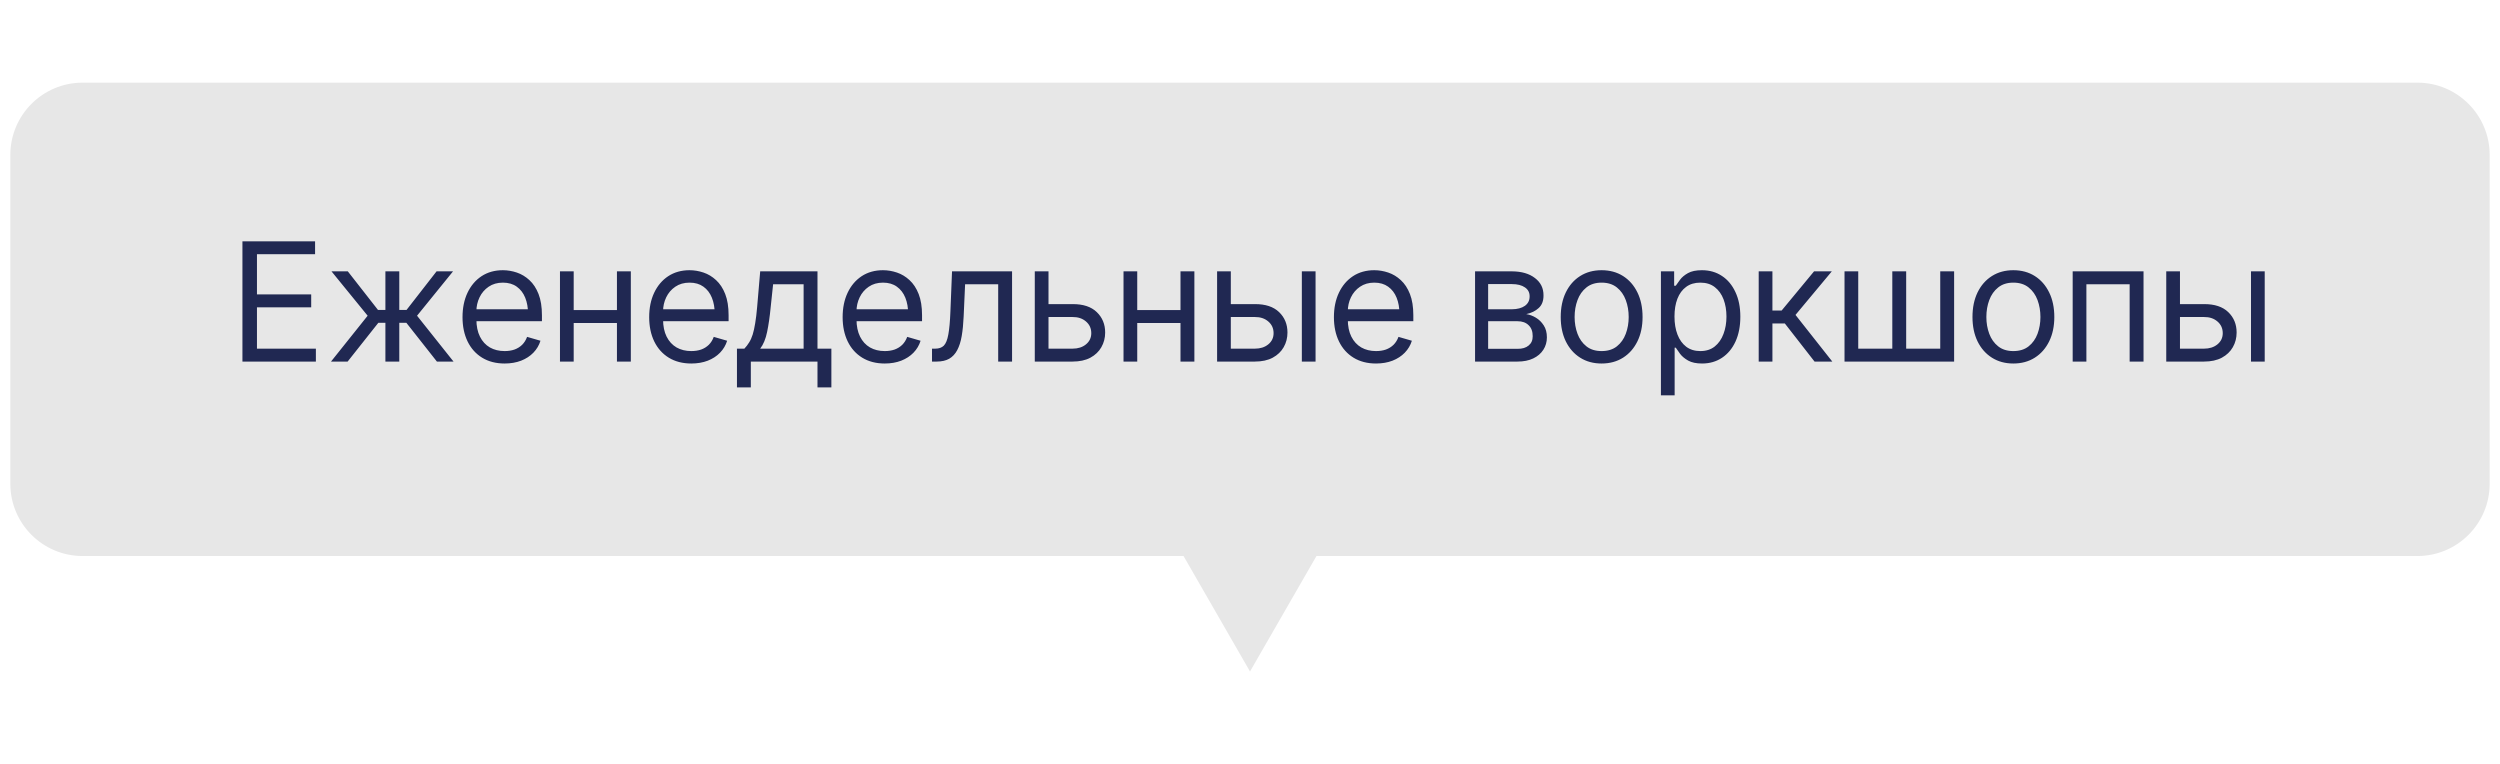
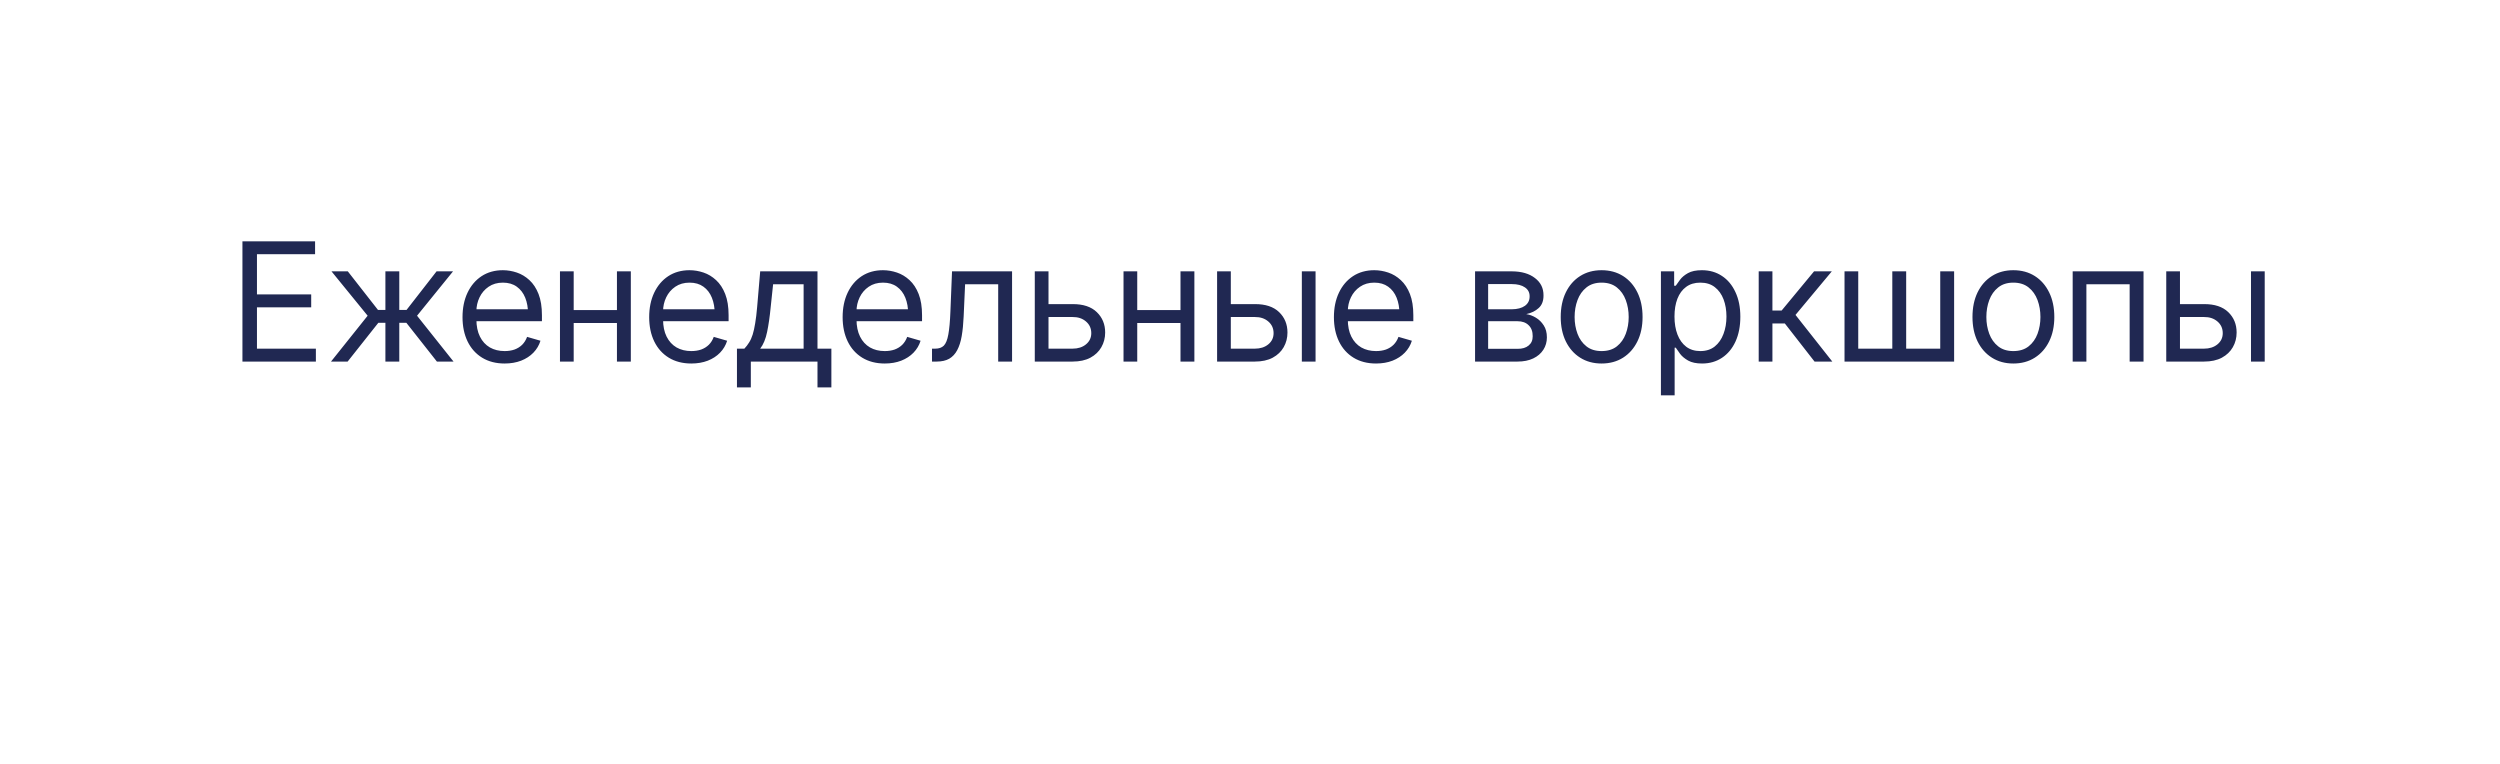
<svg xmlns="http://www.w3.org/2000/svg" width="242" height="74" viewBox="0 0 242 74" fill="none">
-   <path d="M127 53.574L121 63.998L115 53.574L114.856 53.324H114.566H8C4.41 53.324 1.5 50.413 1.5 46.824V15C1.5 11.41 4.41 8.5 8 8.5H121H234C237.59 8.5 240.5 11.41 240.5 15V46.824C240.5 50.413 237.59 53.324 234 53.324H127.434H127.144L127 53.574Z" fill="#E7E7E7" stroke="#E7E7E7" />
  <path d="M23.468 35V23.359H30.499V24.609H24.874V28.5H30.124V29.75H24.874V33.75H30.577V35H23.468ZM32.042 35L35.588 30.562L32.088 26.266H33.667L36.588 30H37.307V26.266H38.651V30H39.354L42.26 26.266H43.854L40.37 30.562L43.901 35H42.292L39.338 31.25H38.651V35H37.307V31.25H36.62L33.651 35H32.042ZM48.85 35.188C48.011 35.188 47.285 35 46.67 34.625C46.061 34.25 45.592 33.727 45.264 33.055C44.936 32.378 44.772 31.594 44.772 30.703C44.772 29.807 44.933 29.018 45.256 28.336C45.579 27.654 46.032 27.12 46.615 26.734C47.204 26.349 47.891 26.156 48.678 26.156C49.131 26.156 49.581 26.232 50.029 26.383C50.477 26.534 50.883 26.779 51.248 27.117C51.618 27.456 51.912 27.904 52.131 28.461C52.35 29.018 52.459 29.703 52.459 30.516V31.094H45.725V29.938H51.733L51.115 30.375C51.115 29.792 51.024 29.273 50.842 28.82C50.66 28.367 50.386 28.01 50.022 27.75C49.662 27.49 49.214 27.359 48.678 27.359C48.141 27.359 47.68 27.492 47.295 27.758C46.915 28.018 46.623 28.359 46.42 28.781C46.217 29.203 46.115 29.656 46.115 30.141V30.906C46.115 31.568 46.23 32.128 46.459 32.586C46.688 33.044 47.008 33.393 47.42 33.633C47.831 33.867 48.308 33.984 48.85 33.984C49.199 33.984 49.516 33.935 49.803 33.836C50.089 33.732 50.337 33.578 50.545 33.375C50.753 33.167 50.912 32.911 51.022 32.609L52.318 32.984C52.183 33.422 51.954 33.807 51.631 34.141C51.313 34.469 50.917 34.727 50.443 34.914C49.969 35.096 49.438 35.188 48.85 35.188ZM60.033 30.016V31.266H55.22V30.016H60.033ZM55.533 26.266V35H54.205V26.266H55.533ZM61.064 26.266V35H59.72V26.266H61.064ZM66.919 35.188C66.081 35.188 65.354 35 64.739 34.625C64.13 34.25 63.661 33.727 63.333 33.055C63.005 32.378 62.841 31.594 62.841 30.703C62.841 29.807 63.002 29.018 63.325 28.336C63.648 27.654 64.101 27.12 64.685 26.734C65.273 26.349 65.961 26.156 66.747 26.156C67.2 26.156 67.651 26.232 68.099 26.383C68.547 26.534 68.953 26.779 69.317 27.117C69.687 27.456 69.982 27.904 70.2 28.461C70.419 29.018 70.528 29.703 70.528 30.516V31.094H63.794V29.938H69.802L69.185 30.375C69.185 29.792 69.094 29.273 68.911 28.82C68.729 28.367 68.456 28.01 68.091 27.75C67.732 27.49 67.284 27.359 66.747 27.359C66.211 27.359 65.75 27.492 65.364 27.758C64.984 28.018 64.692 28.359 64.489 28.781C64.286 29.203 64.185 29.656 64.185 30.141V30.906C64.185 31.568 64.299 32.128 64.528 32.586C64.758 33.044 65.078 33.393 65.489 33.633C65.901 33.867 66.377 33.984 66.919 33.984C67.268 33.984 67.586 33.935 67.872 33.836C68.159 33.732 68.406 33.578 68.614 33.375C68.823 33.167 68.982 32.911 69.091 32.609L70.388 32.984C70.252 33.422 70.023 33.807 69.7 34.141C69.383 34.469 68.987 34.727 68.513 34.914C68.039 35.096 67.508 35.188 66.919 35.188ZM71.337 37.5V33.75H72.055C72.232 33.562 72.386 33.362 72.516 33.148C72.652 32.935 72.766 32.68 72.86 32.383C72.954 32.081 73.034 31.716 73.102 31.289C73.175 30.862 73.238 30.344 73.29 29.734L73.587 26.266H79.133V33.75H80.477V37.5H79.133V35H72.68V37.5H71.337ZM73.587 33.75H77.79V27.516H74.837L74.602 29.734C74.514 30.646 74.399 31.443 74.258 32.125C74.118 32.807 73.894 33.349 73.587 33.75ZM85.645 35.188C84.806 35.188 84.08 35 83.465 34.625C82.856 34.25 82.387 33.727 82.059 33.055C81.731 32.378 81.567 31.594 81.567 30.703C81.567 29.807 81.728 29.018 82.051 28.336C82.374 27.654 82.827 27.12 83.41 26.734C83.999 26.349 84.686 26.156 85.473 26.156C85.926 26.156 86.376 26.232 86.824 26.383C87.272 26.534 87.678 26.779 88.043 27.117C88.413 27.456 88.707 27.904 88.926 28.461C89.145 29.018 89.254 29.703 89.254 30.516V31.094H82.52V29.938H88.528L87.91 30.375C87.91 29.792 87.819 29.273 87.637 28.82C87.455 28.367 87.181 28.01 86.817 27.75C86.457 27.49 86.009 27.359 85.473 27.359C84.936 27.359 84.475 27.492 84.09 27.758C83.71 28.018 83.418 28.359 83.215 28.781C83.012 29.203 82.91 29.656 82.91 30.141V30.906C82.91 31.568 83.025 32.128 83.254 32.586C83.483 33.044 83.803 33.393 84.215 33.633C84.626 33.867 85.103 33.984 85.645 33.984C85.994 33.984 86.311 33.935 86.598 33.836C86.884 33.732 87.132 33.578 87.34 33.375C87.548 33.167 87.707 32.911 87.817 32.609L89.113 32.984C88.978 33.422 88.749 33.807 88.426 34.141C88.108 34.469 87.712 34.727 87.238 34.914C86.764 35.096 86.233 35.188 85.645 35.188ZM90.218 35V33.75H90.531C90.885 33.75 91.161 33.654 91.359 33.461C91.557 33.263 91.703 32.904 91.797 32.383C91.895 31.862 91.963 31.115 92 30.141L92.156 26.266H97.968V35H96.625V27.516H93.422L93.281 30.641C93.25 31.354 93.187 31.984 93.093 32.531C93 33.073 92.854 33.529 92.656 33.898C92.463 34.263 92.205 34.539 91.882 34.727C91.56 34.909 91.156 35 90.672 35H90.218ZM101.323 29.438H103.823C104.844 29.432 105.626 29.69 106.167 30.211C106.709 30.732 106.98 31.391 106.98 32.188C106.98 32.708 106.857 33.182 106.612 33.609C106.373 34.031 106.019 34.37 105.55 34.625C105.081 34.875 104.506 35 103.823 35H100.167V26.266H101.495V33.75H103.823C104.349 33.75 104.782 33.612 105.12 33.336C105.464 33.055 105.636 32.693 105.636 32.25C105.636 31.787 105.464 31.409 105.12 31.117C104.782 30.826 104.349 30.682 103.823 30.688H101.323V29.438ZM114.585 30.016V31.266H109.772V30.016H114.585ZM110.085 26.266V35H108.757V26.266H110.085ZM115.616 26.266V35H114.272V26.266H115.616ZM118.971 29.438H121.471C122.492 29.432 123.273 29.69 123.815 30.211C124.356 30.732 124.627 31.391 124.627 32.188C124.627 32.708 124.505 33.182 124.26 33.609C124.02 34.031 123.666 34.37 123.198 34.625C122.729 34.875 122.153 35 121.471 35H117.815V26.266H119.143V33.75H121.471C121.997 33.75 122.429 33.612 122.768 33.336C123.112 33.055 123.283 32.693 123.283 32.25C123.283 31.787 123.112 31.409 122.768 31.117C122.429 30.826 121.997 30.682 121.471 30.688H118.971V29.438ZM126.018 35V26.266H127.346V35H126.018ZM133.201 35.188C132.362 35.188 131.636 35 131.021 34.625C130.412 34.25 129.943 33.727 129.615 33.055C129.287 32.378 129.123 31.594 129.123 30.703C129.123 29.807 129.284 29.018 129.607 28.336C129.93 27.654 130.383 27.12 130.967 26.734C131.555 26.349 132.243 26.156 133.029 26.156C133.482 26.156 133.933 26.232 134.381 26.383C134.829 26.534 135.235 26.779 135.599 27.117C135.969 27.456 136.263 27.904 136.482 28.461C136.701 29.018 136.81 29.703 136.81 30.516V31.094H130.076V29.938H136.084L135.467 30.375C135.467 29.792 135.375 29.273 135.193 28.82C135.011 28.367 134.737 28.01 134.373 27.75C134.013 27.49 133.566 27.359 133.029 27.359C132.493 27.359 132.032 27.492 131.646 27.758C131.266 28.018 130.974 28.359 130.771 28.781C130.568 29.203 130.467 29.656 130.467 30.141V30.906C130.467 31.568 130.581 32.128 130.81 32.586C131.039 33.044 131.36 33.393 131.771 33.633C132.183 33.867 132.659 33.984 133.201 33.984C133.55 33.984 133.868 33.935 134.154 33.836C134.441 33.732 134.688 33.578 134.896 33.375C135.105 33.167 135.263 32.911 135.373 32.609L136.67 32.984C136.534 33.422 136.305 33.807 135.982 34.141C135.664 34.469 135.269 34.727 134.795 34.914C134.321 35.096 133.789 35.188 133.201 35.188ZM142.786 35V26.266H146.348C147.286 26.271 148.031 26.487 148.583 26.914C149.14 27.336 149.416 27.896 149.411 28.594C149.416 29.125 149.26 29.534 148.942 29.82C148.63 30.107 148.229 30.302 147.739 30.406C148.057 30.453 148.367 30.568 148.669 30.75C148.976 30.932 149.231 31.182 149.434 31.5C149.637 31.812 149.739 32.198 149.739 32.656C149.739 33.104 149.624 33.505 149.395 33.859C149.166 34.214 148.841 34.492 148.419 34.695C147.997 34.898 147.489 35 146.895 35H142.786ZM144.052 33.766H146.895C147.354 33.771 147.713 33.664 147.973 33.445C148.239 33.227 148.369 32.927 148.364 32.547C148.369 32.094 148.239 31.74 147.973 31.484C147.713 31.224 147.354 31.094 146.895 31.094H144.052V33.766ZM144.052 29.938H146.348C146.885 29.932 147.307 29.82 147.614 29.602C147.921 29.378 148.072 29.073 148.067 28.688C148.072 28.318 147.921 28.029 147.614 27.82C147.307 27.607 146.885 27.5 146.348 27.5H144.052V29.938ZM155.032 35.188C154.245 35.188 153.555 35 152.961 34.625C152.367 34.25 151.904 33.724 151.571 33.047C151.242 32.37 151.078 31.583 151.078 30.688C151.078 29.776 151.242 28.982 151.571 28.305C151.904 27.622 152.367 27.094 152.961 26.719C153.555 26.344 154.245 26.156 155.032 26.156C155.823 26.156 156.516 26.344 157.11 26.719C157.703 27.094 158.167 27.622 158.5 28.305C158.834 28.982 159 29.776 159 30.688C159 31.583 158.834 32.37 158.5 33.047C158.167 33.724 157.703 34.25 157.11 34.625C156.516 35 155.823 35.188 155.032 35.188ZM155.032 33.984C155.636 33.984 156.131 33.831 156.516 33.523C156.901 33.216 157.188 32.812 157.375 32.312C157.563 31.807 157.657 31.266 157.657 30.688C157.657 30.099 157.563 29.552 157.375 29.047C157.188 28.542 156.901 28.135 156.516 27.828C156.131 27.516 155.636 27.359 155.032 27.359C154.438 27.359 153.948 27.516 153.563 27.828C153.177 28.135 152.891 28.542 152.703 29.047C152.516 29.552 152.422 30.099 152.422 30.688C152.422 31.266 152.516 31.807 152.703 32.312C152.891 32.812 153.177 33.216 153.563 33.523C153.948 33.831 154.438 33.984 155.032 33.984ZM160.777 38.266V26.266H162.058V27.656H162.215C162.314 27.505 162.452 27.312 162.629 27.078C162.806 26.838 163.061 26.625 163.394 26.438C163.728 26.25 164.178 26.156 164.746 26.156C165.48 26.156 166.126 26.341 166.683 26.711C167.241 27.076 167.676 27.596 167.988 28.273C168.306 28.945 168.465 29.74 168.465 30.656C168.465 31.578 168.308 32.38 167.996 33.062C167.683 33.74 167.249 34.263 166.691 34.633C166.134 35.003 165.491 35.188 164.762 35.188C164.204 35.188 163.756 35.094 163.418 34.906C163.079 34.714 162.819 34.497 162.637 34.258C162.454 34.013 162.314 33.812 162.215 33.656H162.105V38.266H160.777ZM164.59 33.984C165.147 33.984 165.613 33.836 165.988 33.539C166.363 33.237 166.644 32.833 166.832 32.328C167.025 31.823 167.121 31.26 167.121 30.641C167.121 30.026 167.027 29.471 166.84 28.977C166.652 28.482 166.371 28.088 165.996 27.797C165.626 27.505 165.157 27.359 164.59 27.359C164.043 27.359 163.584 27.497 163.215 27.773C162.845 28.044 162.564 28.427 162.371 28.922C162.183 29.412 162.09 29.984 162.09 30.641C162.09 31.297 162.186 31.878 162.379 32.383C162.571 32.883 162.853 33.276 163.223 33.562C163.598 33.844 164.053 33.984 164.59 33.984ZM170.242 35V26.266H171.57V30.062H172.46L175.601 26.266H177.32L173.804 30.484L177.367 35H175.648L172.773 31.312H171.57V35H170.242ZM178.55 26.266H179.878V33.75H183.175V26.266H184.518V33.75H187.815V26.266H189.159V35H178.55V26.266ZM194.889 35.188C194.103 35.188 193.413 35 192.819 34.625C192.225 34.25 191.761 33.724 191.428 33.047C191.1 32.37 190.936 31.583 190.936 30.688C190.936 29.776 191.1 28.982 191.428 28.305C191.761 27.622 192.225 27.094 192.819 26.719C193.413 26.344 194.103 26.156 194.889 26.156C195.681 26.156 196.373 26.344 196.967 26.719C197.561 27.094 198.024 27.622 198.358 28.305C198.691 28.982 198.858 29.776 198.858 30.688C198.858 31.583 198.691 32.37 198.358 33.047C198.024 33.724 197.561 34.25 196.967 34.625C196.373 35 195.681 35.188 194.889 35.188ZM194.889 33.984C195.493 33.984 195.988 33.831 196.373 33.523C196.759 33.216 197.045 32.812 197.233 32.312C197.42 31.807 197.514 31.266 197.514 30.688C197.514 30.099 197.42 29.552 197.233 29.047C197.045 28.542 196.759 28.135 196.373 27.828C195.988 27.516 195.493 27.359 194.889 27.359C194.295 27.359 193.806 27.516 193.42 27.828C193.035 28.135 192.748 28.542 192.561 29.047C192.373 29.552 192.28 30.099 192.28 30.688C192.28 31.266 192.373 31.807 192.561 32.312C192.748 32.812 193.035 33.216 193.42 33.523C193.806 33.831 194.295 33.984 194.889 33.984ZM200.635 35V26.266H207.494V35H206.15V27.516H201.963V35H200.635ZM210.849 29.438H213.349C214.37 29.432 215.151 29.69 215.693 30.211C216.234 30.732 216.505 31.391 216.505 32.188C216.505 32.708 216.383 33.182 216.138 33.609C215.899 34.031 215.544 34.37 215.076 34.625C214.607 34.875 214.031 35 213.349 35H209.693V26.266H211.021V33.75H213.349C213.875 33.75 214.307 33.612 214.646 33.336C214.99 33.055 215.162 32.693 215.162 32.25C215.162 31.787 214.99 31.409 214.646 31.117C214.307 30.826 213.875 30.682 213.349 30.688H210.849V29.438ZM217.896 35V26.266H219.224V35H217.896Z" fill="#202852" />
</svg>